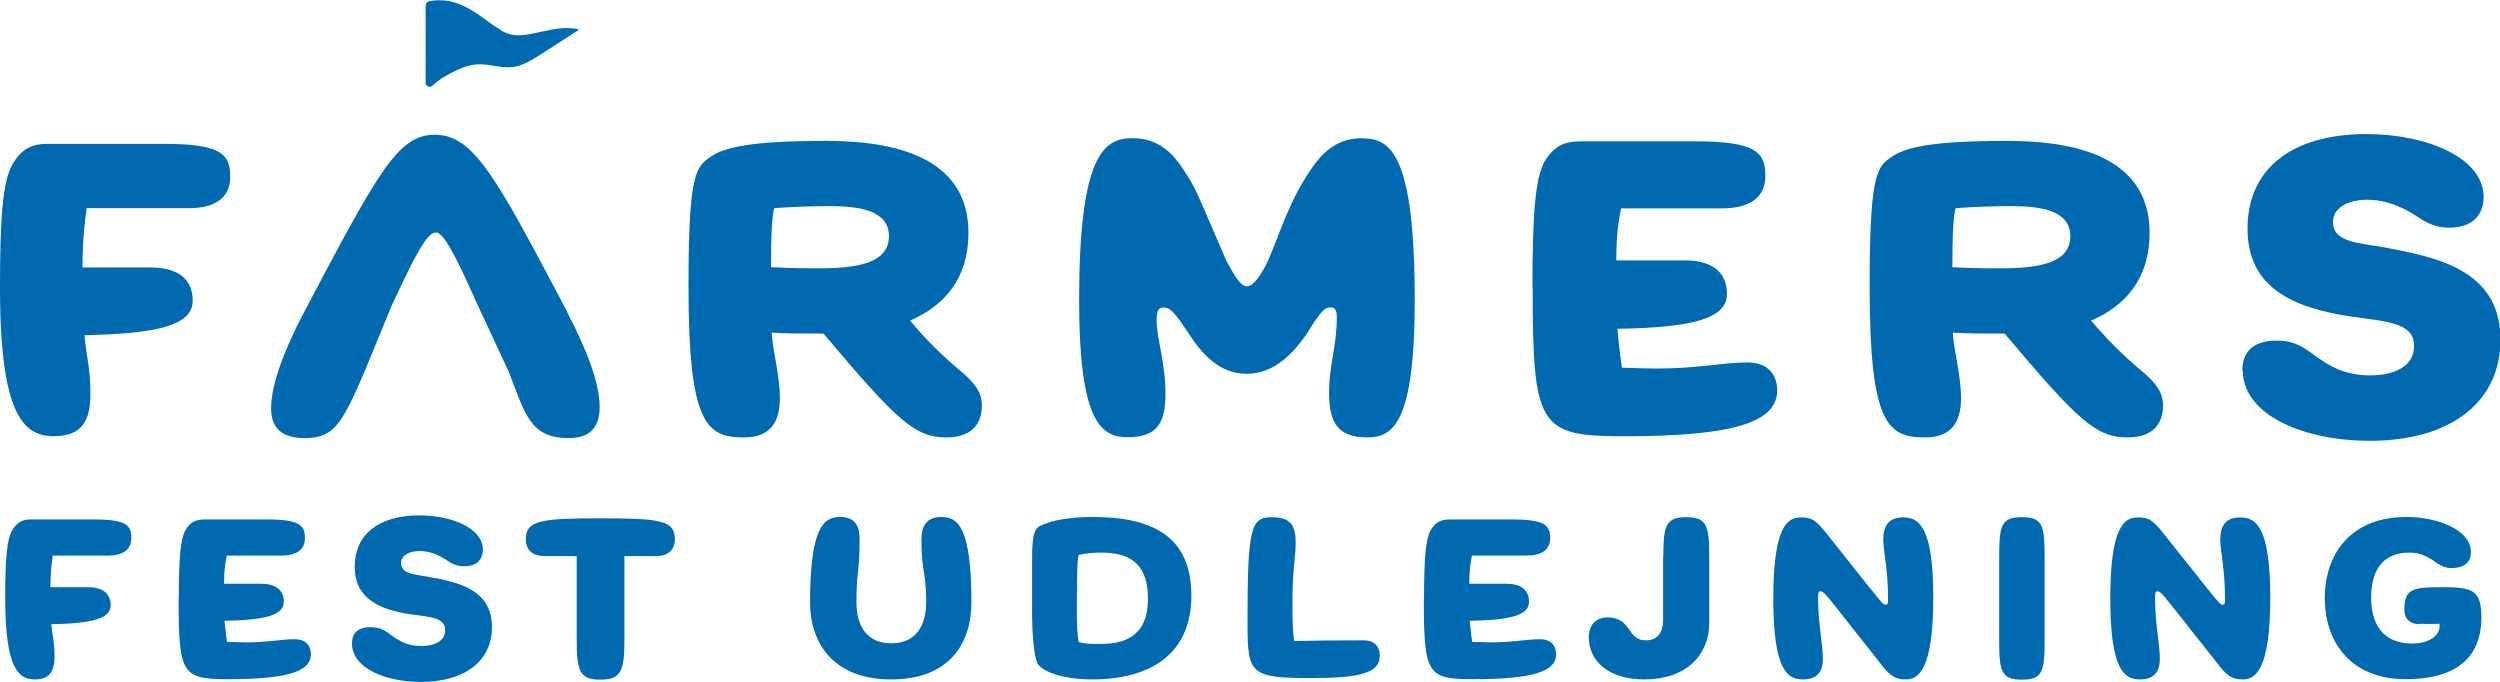
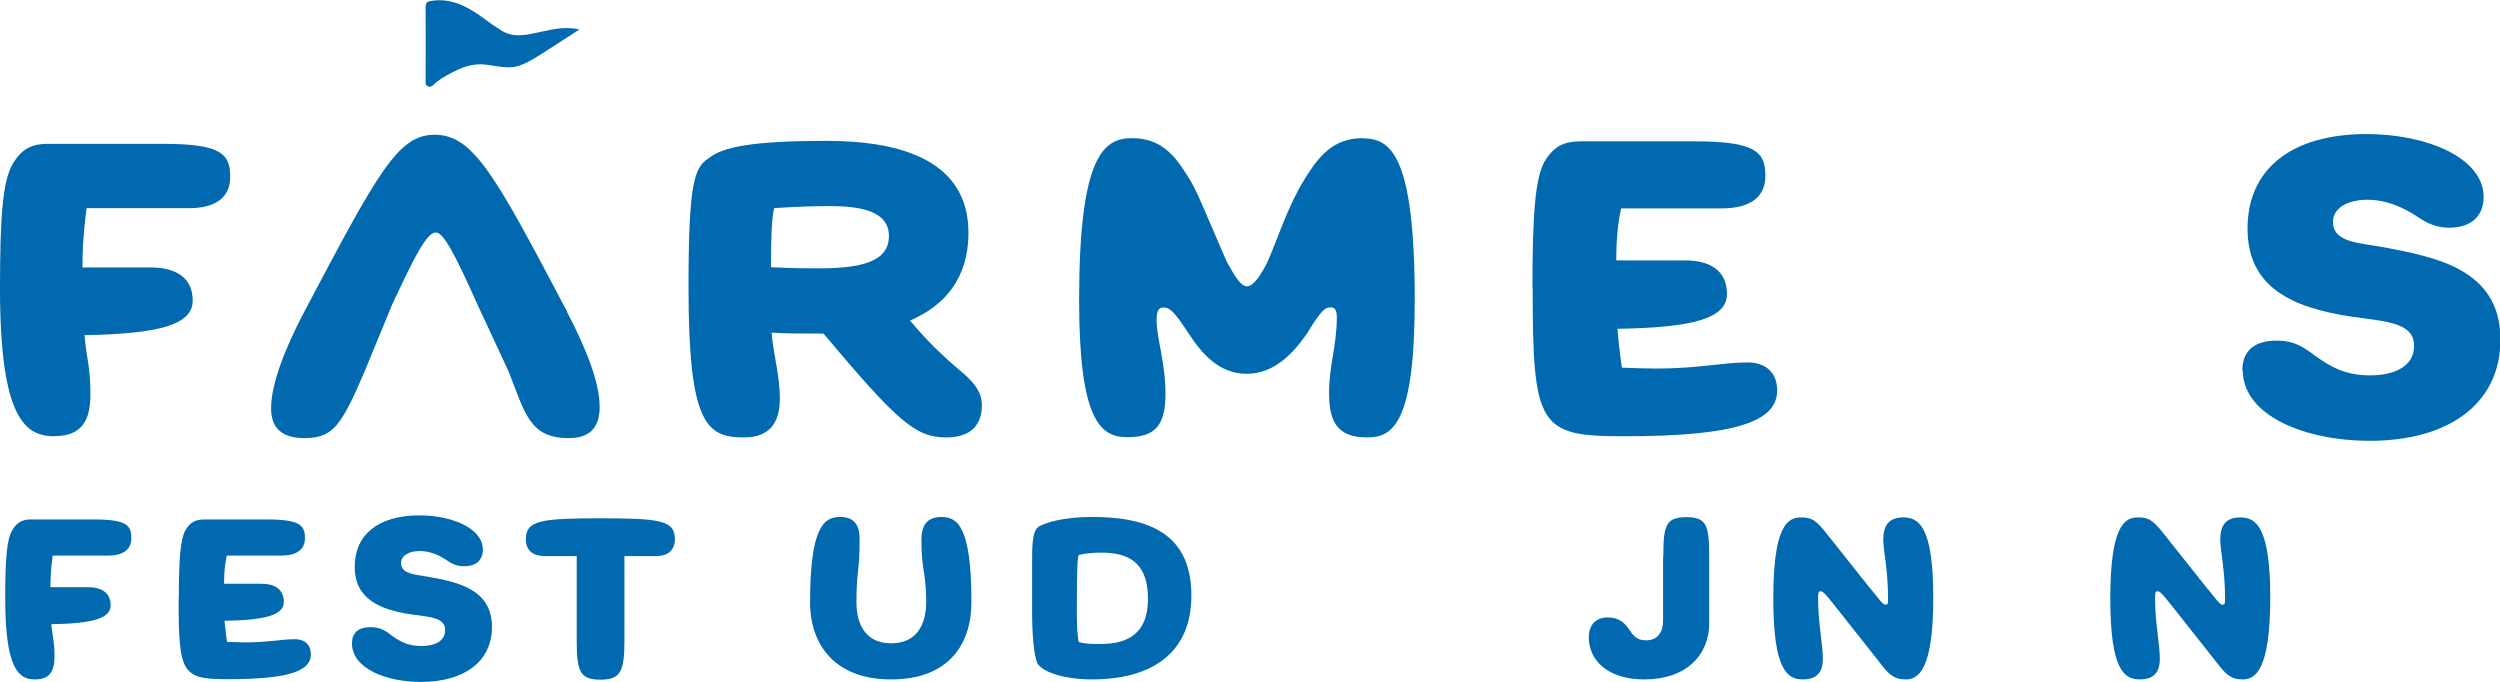
<svg xmlns="http://www.w3.org/2000/svg" id="Lag_1" data-name="Lag 1" viewBox="0 0 110.02 30">
  <defs>
    <style>      .cls-1 {        fill: #0069b0;        stroke-width: 0px;      }    </style>
  </defs>
  <g>
    <path class="cls-1" d="M1.55,29.9c-.7,0-1.32-.39-1.32-3.57,0-1.73.07-2.57.3-2.98.23-.4.49-.49.85-.49h2.74c1.46,0,1.66.26,1.66.82,0,.53-.4.77-1.01.77h-2.45c-.04.32-.1.71-.1,1.39h1.64c.62,0,1.01.25,1.01.8,0,.59-.84.8-2.61.83.04.52.14.74.14,1.43,0,.62-.2,1-.86,1Z" />
    <path class="cls-1" d="M7.87,26.33c0-1.73.07-2.57.28-2.98.23-.4.49-.49.87-.49h2.72c1.46,0,1.68.26,1.68.82,0,.53-.4.77-1.03.77h-2.41c-.06.3-.12.61-.12,1.24h1.64c.6,0,.99.25.99.8,0,.59-.84.8-2.61.83.04.45.1.89.11.93.32,0,.57.02.83.02.98,0,1.57-.14,2.16-.14.4,0,.7.21.7.67,0,.73-.96,1.09-3.65,1.09-2.02,0-2.17-.22-2.17-3.54Z" />
    <path class="cls-1" d="M15.49,28.31c0-.42.23-.71.82-.71.46,0,.68.18.96.39.28.2.65.44,1.27.44.55,0,1.05-.19,1.05-.7,0-.56-.68-.58-1.48-.69-1.43-.21-2.5-.7-2.5-2.1s1.03-2.26,2.85-2.26c1.41,0,2.79.56,2.79,1.51,0,.41-.25.73-.82.73-.42,0-.64-.18-.82-.3-.35-.22-.73-.37-1.13-.37-.51,0-.83.21-.83.53,0,.5.66.5,1.24.61,1.22.23,2.76.52,2.76,2.2,0,1.54-1.24,2.42-3.13,2.42-1.54,0-3.03-.6-3.03-1.69Z" />
    <path class="cls-1" d="M27.48,24.47v3.7c0,1.38-.16,1.74-1.06,1.74s-1.04-.36-1.04-1.74v-3.7h-1.44c-.47,0-.8-.24-.8-.74,0-.83.67-.92,3.29-.92s3.27.09,3.27.92c0,.5-.33.74-.8.74h-1.42Z" />
    <path class="cls-1" d="M39.21,29.9c-2.46,0-3.56-1.52-3.56-3.4,0-3.35.63-3.75,1.32-3.75.66,0,.86.39.86,1,0,1.43-.14,1.37-.14,2.74,0,1,.41,1.82,1.53,1.82s1.54-.82,1.54-1.82c0-1.35-.21-1.31-.21-2.74,0-.62.24-1,.88-1,.7,0,1.32.4,1.32,3.75,0,1.88-1.03,3.4-3.53,3.4Z" />
    <path class="cls-1" d="M48.03,29.9c-.96,0-2.04-.23-2.37-.69-.17-.39-.24-1.37-.24-2.33v-2.04c0-.77,0-1.48.29-1.66.28-.17,1.05-.43,2.36-.43,2.59,0,4.36.81,4.36,3.46,0,2.46-1.65,3.69-4.39,3.69ZM48.45,24.32c-.26,0-.62.02-.98.1-.05.17-.08.48-.08,2.49,0,.6.02,1.04.08,1.34.24.09.62.09.97.09,1.22,0,2.08-.48,2.08-1.99,0-1.73-1.02-2.03-2.06-2.03Z" />
-     <path class="cls-1" d="M56.96,28.21c1.02-.02,1.49-.03,3.06-.03.4,0,.7.19.7.7,0,.76-.98.96-2.94.96-2.75,0-2.88-.14-2.88-2.41,0-4.2.14-4.67,1.07-4.67s1.05.48,1.05,1.16c0,.58-.14,1.17-.14,2.41,0,.99,0,1.28.07,1.88Z" />
-     <path class="cls-1" d="M62.67,26.33c0-1.73.07-2.57.28-2.98.23-.4.49-.49.87-.49h2.72c1.46,0,1.68.26,1.68.82,0,.53-.4.77-1.03.77h-2.41c-.06.3-.12.61-.12,1.24h1.64c.6,0,.99.25.99.8,0,.59-.84.8-2.61.83.04.45.1.89.11.93.32,0,.57.02.83.02.98,0,1.57-.14,2.16-.14.4,0,.7.21.7.67,0,.73-.96,1.09-3.65,1.09-2.02,0-2.17-.22-2.17-3.54Z" />
    <path class="cls-1" d="M73.2,24.5c0-1.38.11-1.74,1.01-1.74s1.01.36,1.01,1.74v2.93c0,1.37-.99,2.47-2.85,2.47-1.61,0-2.45-.83-2.45-1.86,0-.62.4-.87.83-.87.48,0,.73.23.9.47.23.34.37.54.79.54.51,0,.75-.36.75-.88v-2.81Z" />
    <path class="cls-1" d="M82.34,25.93c.46.58.53.68.65.68.08,0,.1-.03.1-.27,0-1.27-.21-2.1-.21-2.59,0-.6.22-.98.88-.98s1.32.36,1.32,3.53-.65,3.6-1.21,3.6c-.53,0-.75-.22-1.16-.76l-1.93-2.44c-.46-.58-.55-.68-.67-.68-.06,0-.1.03-.1.27,0,1.18.21,2.04.21,2.7,0,.52-.2.91-.88.91s-1.3-.4-1.3-3.56.61-3.57,1.21-3.57c.46,0,.65.1,1.11.68l1.98,2.49Z" />
-     <path class="cls-1" d="M89.98,28.17c0,1.38-.09,1.74-1,1.74s-1-.36-1-1.74v-3.67c0-1.38.09-1.74,1-1.74s1,.36,1,1.74v3.67Z" />
    <path class="cls-1" d="M97.17,25.93c.46.58.53.68.65.68.08,0,.1-.03.1-.27,0-1.27-.21-2.1-.21-2.59,0-.6.22-.98.88-.98s1.32.36,1.32,3.53-.65,3.6-1.21,3.6c-.53,0-.75-.22-1.16-.76l-1.93-2.44c-.46-.58-.55-.68-.67-.68-.06,0-.1.03-.1.27,0,1.18.21,2.04.21,2.7,0,.52-.2.91-.88.91s-1.3-.4-1.3-3.56.61-3.57,1.21-3.57c.46,0,.65.1,1.11.68l1.98,2.49Z" />
-     <path class="cls-1" d="M106.48,27.47c-.4,0-.67-.21-.67-.65,0-.94.41-.98,1.72-.98s1.67.16,1.67,1.34c0,1.77-1.13,2.71-3.33,2.71-2.38,0-3.56-1.59-3.56-3.57s1.18-3.57,3.59-3.57c1.39,0,2.84.58,2.84,1.54,0,.56-.42.71-.88.71-.29,0-.54-.15-.83-.37-.25-.14-.5-.31-1.01-.31-1.24,0-1.67.88-1.67,1.98s.46,2.02,1.81,2.02c.72,0,1.26-.34,1.2-.87-.56.02-.69,0-.88,0Z" />
  </g>
  <g>
    <g>
      <g>
        <path class="cls-1" d="M2.41,19.2c-1.27,0-2.41-.71-2.41-6.52,0-3.15.12-4.69.55-5.45.42-.72.9-.9,1.55-.9h5.08c2.59,0,2.95.46,2.95,1.46,0,.94-.7,1.37-1.8,1.37H3.81c-.07.6-.18,1.34-.18,2.61h3c1.13,0,1.85.46,1.85,1.46,0,1.08-1.53,1.46-4.76,1.52.07.95.26,1.36.26,2.61,0,1.13-.37,1.83-1.57,1.83Z" />
        <path class="cls-1" d="M40.05,14.11c1.01,1.21,1.85,1.9,2.4,2.37.48.44.76.8.76,1.37,0,.85-.5,1.4-1.55,1.4-1.37,0-2.13-.66-5.42-4.57-.92,0-1.67,0-2.28-.04.05.85.36,1.85.36,2.9s-.44,1.71-1.58,1.71c-1.65,0-2.44-.59-2.44-6.62,0-4.66.27-5.26.89-5.67.62-.48,1.81-.76,5.19-.76s6.24.92,6.24,4.05c0,2.01-1.07,3.22-2.58,3.86ZM33.93,11.76c1.03.05,1.65.05,2.1.05,1.89,0,3.09-.3,3.09-1.42s-1.28-1.32-2.6-1.32c-.64,0-1.46.02-2.45.09-.09.34-.14,1.05-.14,2.6Z" />
        <path class="cls-1" d="M59.98,6.09c1.19,0,2.28.66,2.28,7.1,0,5.39-.94,6.06-2.08,6.06-1.28,0-1.69-.62-1.69-1.96,0-1.24.34-2.05.34-3.33,0-.18-.02-.43-.25-.43s-.37,0-1.07,1.16c-.59.84-1.42,1.76-2.65,1.76s-1.99-.92-2.54-1.76c-.66-1-.84-1.16-1.12-1.16-.23,0-.3.18-.3.57,0,.78.39,1.87.39,3.22s-.41,1.92-1.67,1.92c-1.17,0-2.13-.68-2.13-6.03,0-6.4,1.1-7.13,2.33-7.13,1.01,0,1.62.48,2.13,1.19.75,1.1.64,1.05,2.03,4.23.18.3.55,1.1.89,1.1.3,0,.64-.52.92-1.1.6-1.37.96-2.74,2.03-4.23.66-.89,1.32-1.19,2.17-1.19Z" />
        <path class="cls-1" d="M67.44,12.64c0-3.19.12-4.75.52-5.51.43-.73.91-.91,1.61-.91h5.02c2.69,0,3.1.48,3.1,1.52,0,.98-.73,1.43-1.91,1.43h-4.44c-.11.55-.21,1.13-.21,2.29h3.03c1.11,0,1.84.46,1.84,1.48,0,1.09-1.55,1.48-4.82,1.53.07.84.18,1.64.2,1.71.59.02,1.05.04,1.53.04,1.8,0,2.91-.27,4-.27.73,0,1.3.39,1.3,1.23,0,1.36-1.77,2.02-6.75,2.02-3.73,0-4.01-.41-4.01-6.55Z" />
-         <path class="cls-1" d="M92.03,14.11c1.01,1.21,1.85,1.9,2.4,2.37.48.44.76.8.76,1.37,0,.85-.5,1.4-1.55,1.4-1.37,0-2.13-.66-5.42-4.57-.92,0-1.67,0-2.28-.04.05.85.36,1.85.36,2.9s-.44,1.71-1.58,1.71c-1.65,0-2.44-.59-2.44-6.62,0-4.66.27-5.26.89-5.67.62-.48,1.81-.76,5.19-.76s6.24.92,6.24,4.05c0,2.01-1.07,3.22-2.58,3.86ZM85.92,11.76c1.03.05,1.65.05,2.1.05,1.89,0,3.09-.3,3.09-1.42s-1.28-1.32-2.6-1.32c-.64,0-1.46.02-2.45.09-.09.34-.14,1.05-.14,2.6Z" />
        <path class="cls-1" d="M98.68,16.31c0-.78.43-1.32,1.51-1.32.85,0,1.24.34,1.76.71.52.37,1.19.82,2.35.82,1.01,0,1.94-.36,1.94-1.3,0-1.03-1.24-1.07-2.72-1.28-2.63-.39-4.61-1.28-4.61-3.88s1.9-4.16,5.25-4.16c2.6,0,5.14,1.03,5.14,2.77,0,.75-.46,1.35-1.51,1.35-.76,0-1.17-.34-1.51-.55-.64-.41-1.35-.68-2.08-.68-.94,0-1.53.39-1.53.98,0,.92,1.21.92,2.28,1.12,2.24.43,5.09.96,5.09,4.05,0,2.83-2.28,4.46-5.76,4.46-2.83,0-5.58-1.1-5.58-3.11Z" />
      </g>
      <path class="cls-1" d="M24.96,13.72c-3.14-5.95-4.11-7.79-5.83-7.79-1.62,0-2.49,1.64-5.74,7.79-.85,1.61-1.46,3.18-1.46,4.26,0,.88.51,1.3,1.46,1.3,1.26,0,1.62-.52,2.65-2.92h0l1.21-2.94h0s0,0,0,0c.97-2.07,1.52-3.19,1.93-3.19.32,0,.79.83,1.84,3.19h0,0s1.37,2.94,1.37,2.94h0c.72,1.86.94,2.92,2.63,2.92.81,0,1.37-.34,1.37-1.37s-.54-2.47-1.44-4.19Z" />
    </g>
    <path class="cls-1" d="M25.51,1.29c-.48.31-.96.62-1.44.93-.36.23-.71.47-1.11.63-.52.22-1.04.06-1.53,0-.62-.09-1.1.11-1.59.37-.26.14-.52.28-.74.49-.06.06-.16.16-.29.08-.1-.06-.08-.17-.08-.26,0-1.07.01-2.13,0-3.2,0-.25.09-.27.31-.3,1.03-.13,1.78.43,2.54.99.13.1.28.18.42.28.6.42,1.23.22,1.85.09.54-.12,1.07-.23,1.66-.09Z" />
  </g>
</svg>